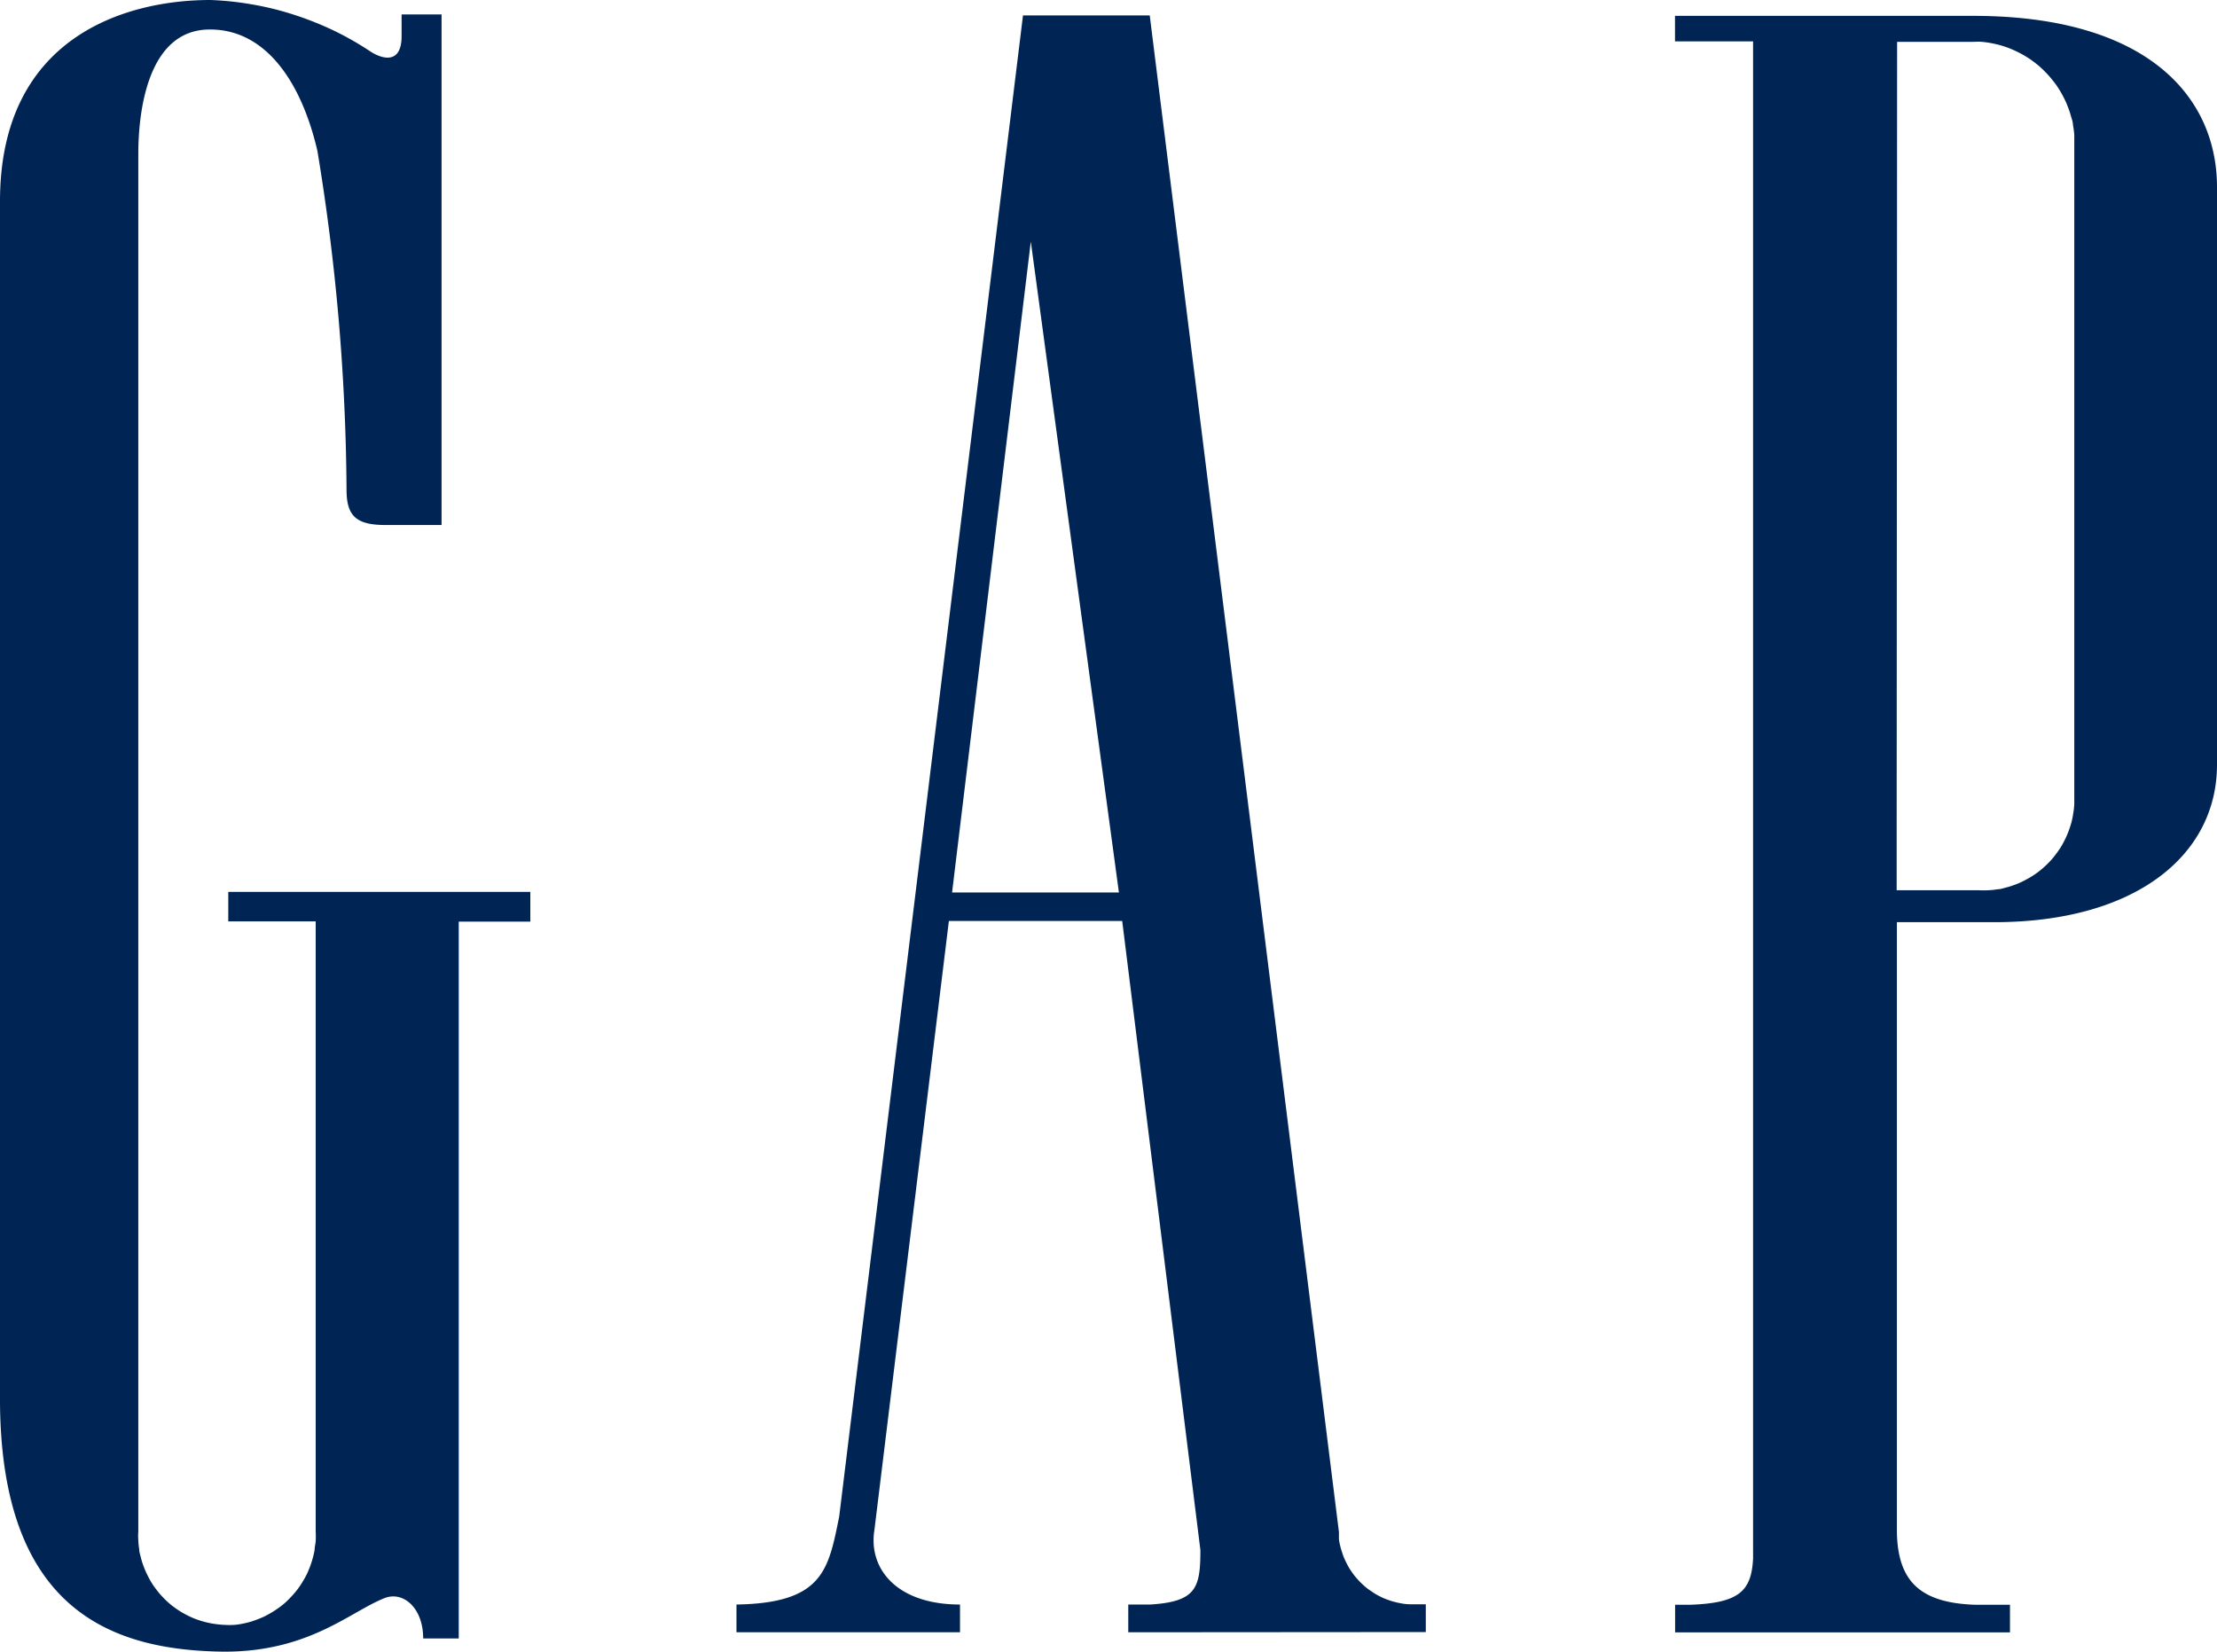
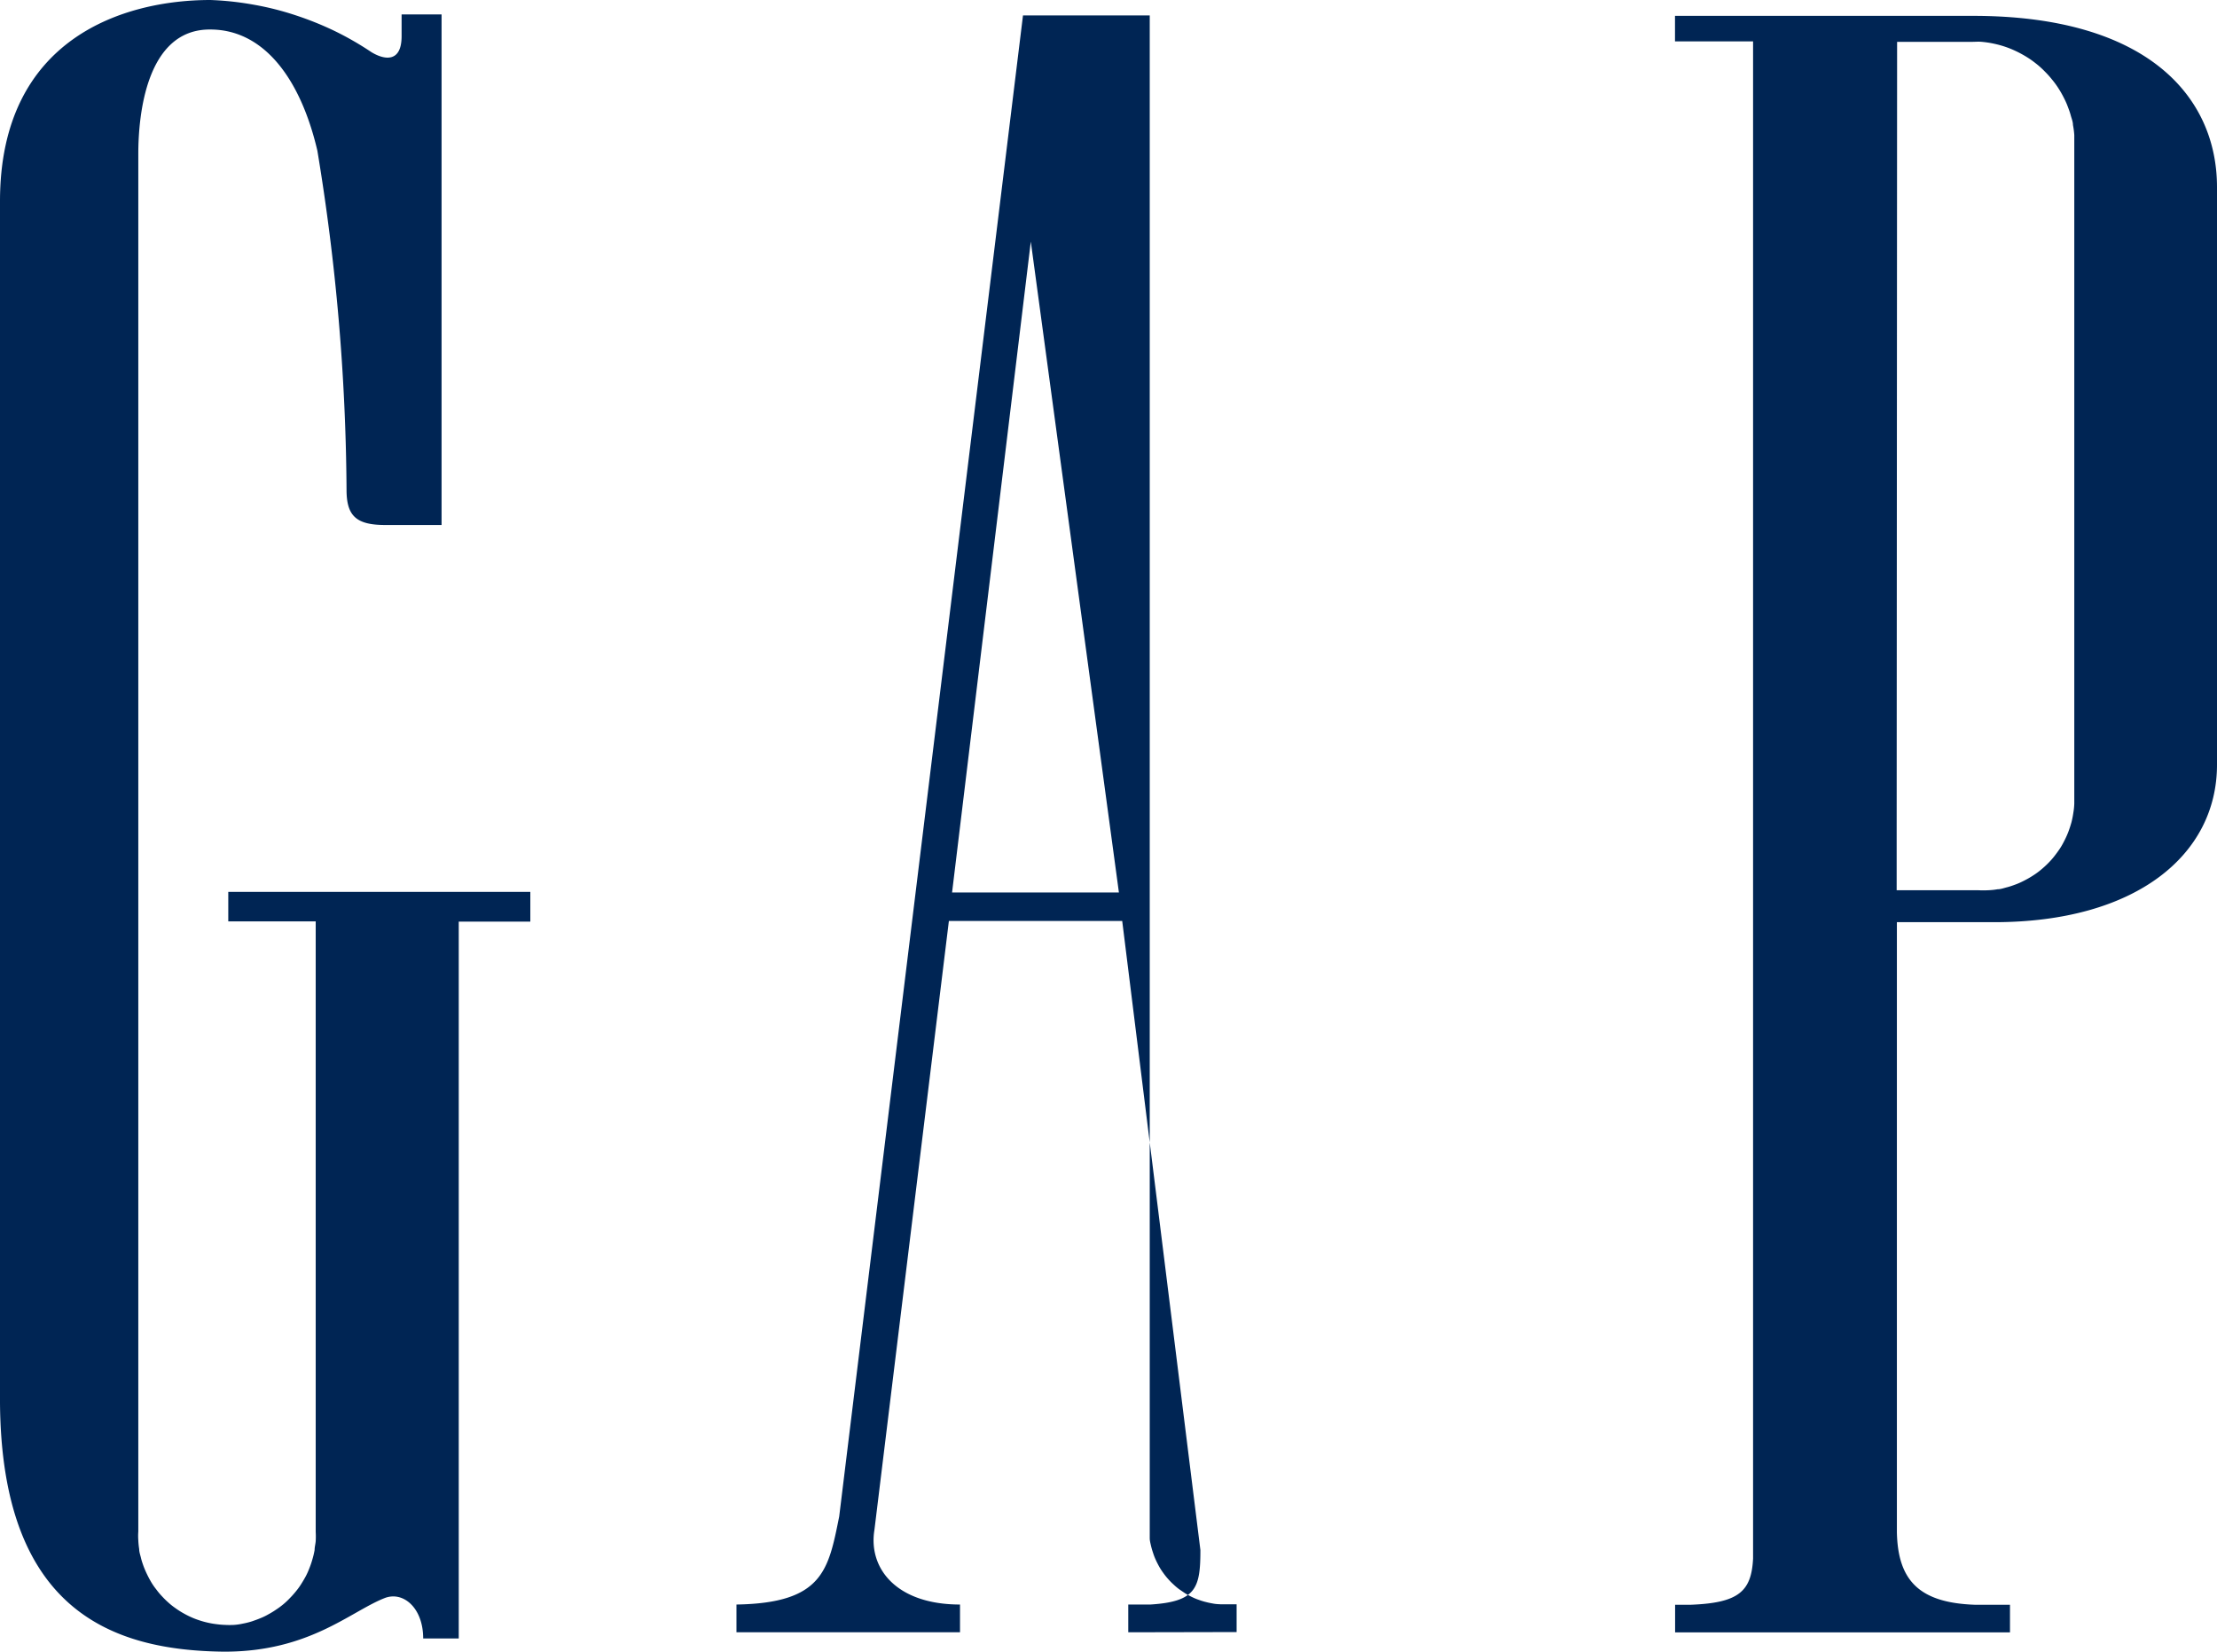
<svg xmlns="http://www.w3.org/2000/svg" viewBox="0 0 201.33 150">
  <defs>
    <style>.ec0526c0-514a-408f-96ce-a232413b2fea{fill:#002554;}</style>
  </defs>
  <g id="aa8b2187-3b3a-4be4-a562-f277f46347ee" data-name="Layer 2">
    <g id="fbc2e7d6-0da0-4744-9098-18357dc21be5" data-name="Layer 1">
-       <path class="ec0526c0-514a-408f-96ce-a232413b2fea" d="M86.46,81.05h15.15l-8-59.11Zm16,67.19v-2.52h2c4.18-.26,4.55-1.51,4.55-4.95l-7.1-57.13H86.17l-6.76,55.29c-.58,3.51,2,6.79,7.77,6.79v2.52H66.88v-2.52c7.85-.13,8.35-3.12,9.33-8L92.9,1.4h11.51l17.18,137.73V139c0,.23,0,.46,0,.69s.06.45.11.67a6.36,6.36,0,0,0,.19.66,5.12,5.12,0,0,0,.25.65c.09.2.2.41.31.61a5.57,5.57,0,0,0,.37.57,5.66,5.66,0,0,0,.43.54,5.55,5.55,0,0,0,.48.49,5.72,5.72,0,0,0,.53.45l.56.38c.2.12.4.23.61.33a4.91,4.91,0,0,0,.63.26,5.53,5.53,0,0,0,.66.2c.22.06.45.1.67.14s.46.05.69.06h1.4v2.52Zm69.78-72.68v5.29h7.43a8.42,8.42,0,0,0,.87,0,6.42,6.42,0,0,0,.87-.09c.28,0,.57-.11.85-.18s.55-.17.82-.27.54-.23.79-.36a8.31,8.31,0,0,0,.76-.44,6.55,6.55,0,0,0,.7-.51c.22-.18.44-.38.64-.58s.4-.42.58-.65.35-.46.51-.7.3-.5.43-.76a7.91,7.91,0,0,0,.35-.79c.1-.27.19-.55.27-.83a8,8,0,0,0,.17-.85,6.27,6.27,0,0,0,.09-.86q0-.43,0-.87V13.2c0-.31,0-.62,0-.93a7.24,7.24,0,0,0-.12-.92c0-.3-.13-.6-.21-.9s-.19-.58-.3-.87-.25-.57-.39-.84-.3-.54-.47-.8-.35-.5-.55-.74a8,8,0,0,0-.62-.69,8.18,8.18,0,0,0-.68-.63c-.24-.19-.48-.38-.74-.55a10,10,0,0,0-1.63-.87,9,9,0,0,0-.87-.31c-.3-.09-.6-.16-.9-.22s-.61-.1-.91-.13-.62,0-.93,0h-6.77Zm-20.12,72.69v-2.51h1.43c4.36-.17,5.5-1.22,5.65-4.2V3.76h-7.09V1.44h27C195,1.42,201.33,8.78,201.33,17V69.45c0,8.18-7.34,14.3-20.23,14.3h-8.84v55.4c.09,4.36,2,6.41,7.07,6.59h3.2v2.51ZM20.29,150C10.3,149.88.14,146.36,0,127.39V18.28C0,3.44,11.28,0,19.11,0A27.64,27.64,0,0,1,23,.42a26.85,26.85,0,0,1,3.76.94,29.36,29.36,0,0,1,3.6,1.44,27.86,27.86,0,0,1,3.36,1.93c1.23.75,2.74.94,2.75-1.42v-2h3.63V47.68H35c-2.64,0-3.53-.81-3.53-3.2a195.12,195.12,0,0,0-2.65-30.8c-1.55-6.62-4.91-11-9.72-11-5.85-.05-6.54,7.87-6.54,11.27V139.08a5.48,5.48,0,0,0,0,.81,7.22,7.22,0,0,0,.08.8c0,.27.1.53.16.79s.15.52.24.77a9.68,9.68,0,0,0,.7,1.45,6,6,0,0,0,.46.66,6.1,6.1,0,0,0,.52.62,7.53,7.53,0,0,0,.57.56,6,6,0,0,0,.63.5,7.15,7.15,0,0,0,.68.44c.23.13.47.26.72.37a6.67,6.67,0,0,0,.74.29,7.59,7.59,0,0,0,.78.22,7.27,7.27,0,0,0,.79.14,7.38,7.38,0,0,0,.81.07,7.52,7.52,0,0,0,.82,0,5.66,5.66,0,0,0,.81-.12,7.19,7.19,0,0,0,.8-.2c.26-.09.52-.18.78-.29a5.6,5.6,0,0,0,.74-.36,7.31,7.31,0,0,0,.7-.43,6.81,6.81,0,0,0,1.26-1.06,7.84,7.84,0,0,0,.54-.61,5.91,5.91,0,0,0,.48-.67c.15-.24.29-.47.42-.72s.23-.49.33-.75a7.92,7.92,0,0,0,.26-.78,7.33,7.33,0,0,0,.19-.81c0-.27.08-.54.1-.81a7.67,7.67,0,0,0,0-.83V83.68H20.73V81H48.16v2.7h-6.5v65.1H38.43c0-2.8-1.83-4.31-3.49-3.67C31.82,146.35,28.1,150,20.41,150Z" />
+       <path class="ec0526c0-514a-408f-96ce-a232413b2fea" d="M86.46,81.05h15.15l-8-59.11Zm16,67.19v-2.52h2c4.18-.26,4.55-1.51,4.55-4.95l-7.1-57.13H86.17l-6.76,55.29c-.58,3.51,2,6.79,7.77,6.79v2.52H66.88v-2.52c7.85-.13,8.35-3.12,9.33-8L92.9,1.4h11.51V139c0,.23,0,.46,0,.69s.06.45.11.67a6.36,6.36,0,0,0,.19.66,5.12,5.12,0,0,0,.25.65c.09.2.2.41.31.61a5.57,5.57,0,0,0,.37.57,5.66,5.66,0,0,0,.43.54,5.55,5.55,0,0,0,.48.49,5.72,5.72,0,0,0,.53.45l.56.38c.2.12.4.23.61.33a4.91,4.91,0,0,0,.63.26,5.53,5.53,0,0,0,.66.2c.22.06.45.1.67.14s.46.05.69.06h1.4v2.52Zm69.78-72.68v5.29h7.43a8.42,8.42,0,0,0,.87,0,6.42,6.42,0,0,0,.87-.09c.28,0,.57-.11.85-.18s.55-.17.82-.27.54-.23.79-.36a8.31,8.31,0,0,0,.76-.44,6.55,6.55,0,0,0,.7-.51c.22-.18.44-.38.64-.58s.4-.42.58-.65.35-.46.51-.7.3-.5.43-.76a7.91,7.91,0,0,0,.35-.79c.1-.27.19-.55.27-.83a8,8,0,0,0,.17-.85,6.27,6.27,0,0,0,.09-.86q0-.43,0-.87V13.2c0-.31,0-.62,0-.93a7.24,7.24,0,0,0-.12-.92c0-.3-.13-.6-.21-.9s-.19-.58-.3-.87-.25-.57-.39-.84-.3-.54-.47-.8-.35-.5-.55-.74a8,8,0,0,0-.62-.69,8.18,8.18,0,0,0-.68-.63c-.24-.19-.48-.38-.74-.55a10,10,0,0,0-1.63-.87,9,9,0,0,0-.87-.31c-.3-.09-.6-.16-.9-.22s-.61-.1-.91-.13-.62,0-.93,0h-6.77Zm-20.12,72.69v-2.51h1.43c4.36-.17,5.5-1.22,5.65-4.2V3.76h-7.09V1.44h27C195,1.42,201.33,8.78,201.33,17V69.45c0,8.18-7.34,14.3-20.23,14.3h-8.84v55.4c.09,4.36,2,6.41,7.07,6.59h3.2v2.51ZM20.29,150C10.3,149.88.14,146.36,0,127.39V18.28C0,3.44,11.28,0,19.11,0A27.64,27.64,0,0,1,23,.42a26.85,26.85,0,0,1,3.76.94,29.36,29.36,0,0,1,3.6,1.44,27.86,27.86,0,0,1,3.36,1.93c1.23.75,2.74.94,2.75-1.42v-2h3.63V47.68H35c-2.64,0-3.53-.81-3.53-3.2a195.12,195.12,0,0,0-2.65-30.8c-1.55-6.62-4.91-11-9.72-11-5.85-.05-6.54,7.87-6.54,11.27V139.08a5.48,5.48,0,0,0,0,.81,7.22,7.22,0,0,0,.08.8c0,.27.1.53.16.79s.15.52.24.77a9.68,9.68,0,0,0,.7,1.45,6,6,0,0,0,.46.66,6.1,6.1,0,0,0,.52.62,7.53,7.53,0,0,0,.57.56,6,6,0,0,0,.63.5,7.15,7.15,0,0,0,.68.44c.23.13.47.26.72.37a6.67,6.67,0,0,0,.74.29,7.59,7.59,0,0,0,.78.22,7.27,7.27,0,0,0,.79.14,7.38,7.38,0,0,0,.81.07,7.52,7.52,0,0,0,.82,0,5.66,5.66,0,0,0,.81-.12,7.19,7.19,0,0,0,.8-.2c.26-.09.52-.18.78-.29a5.6,5.6,0,0,0,.74-.36,7.31,7.31,0,0,0,.7-.43,6.81,6.81,0,0,0,1.26-1.06,7.84,7.84,0,0,0,.54-.61,5.91,5.91,0,0,0,.48-.67c.15-.24.29-.47.42-.72s.23-.49.33-.75a7.92,7.92,0,0,0,.26-.78,7.33,7.33,0,0,0,.19-.81c0-.27.08-.54.1-.81a7.67,7.67,0,0,0,0-.83V83.68H20.73V81H48.16v2.7h-6.5v65.1H38.43c0-2.8-1.83-4.31-3.49-3.67C31.82,146.35,28.1,150,20.41,150Z" />
    </g>
  </g>
</svg>